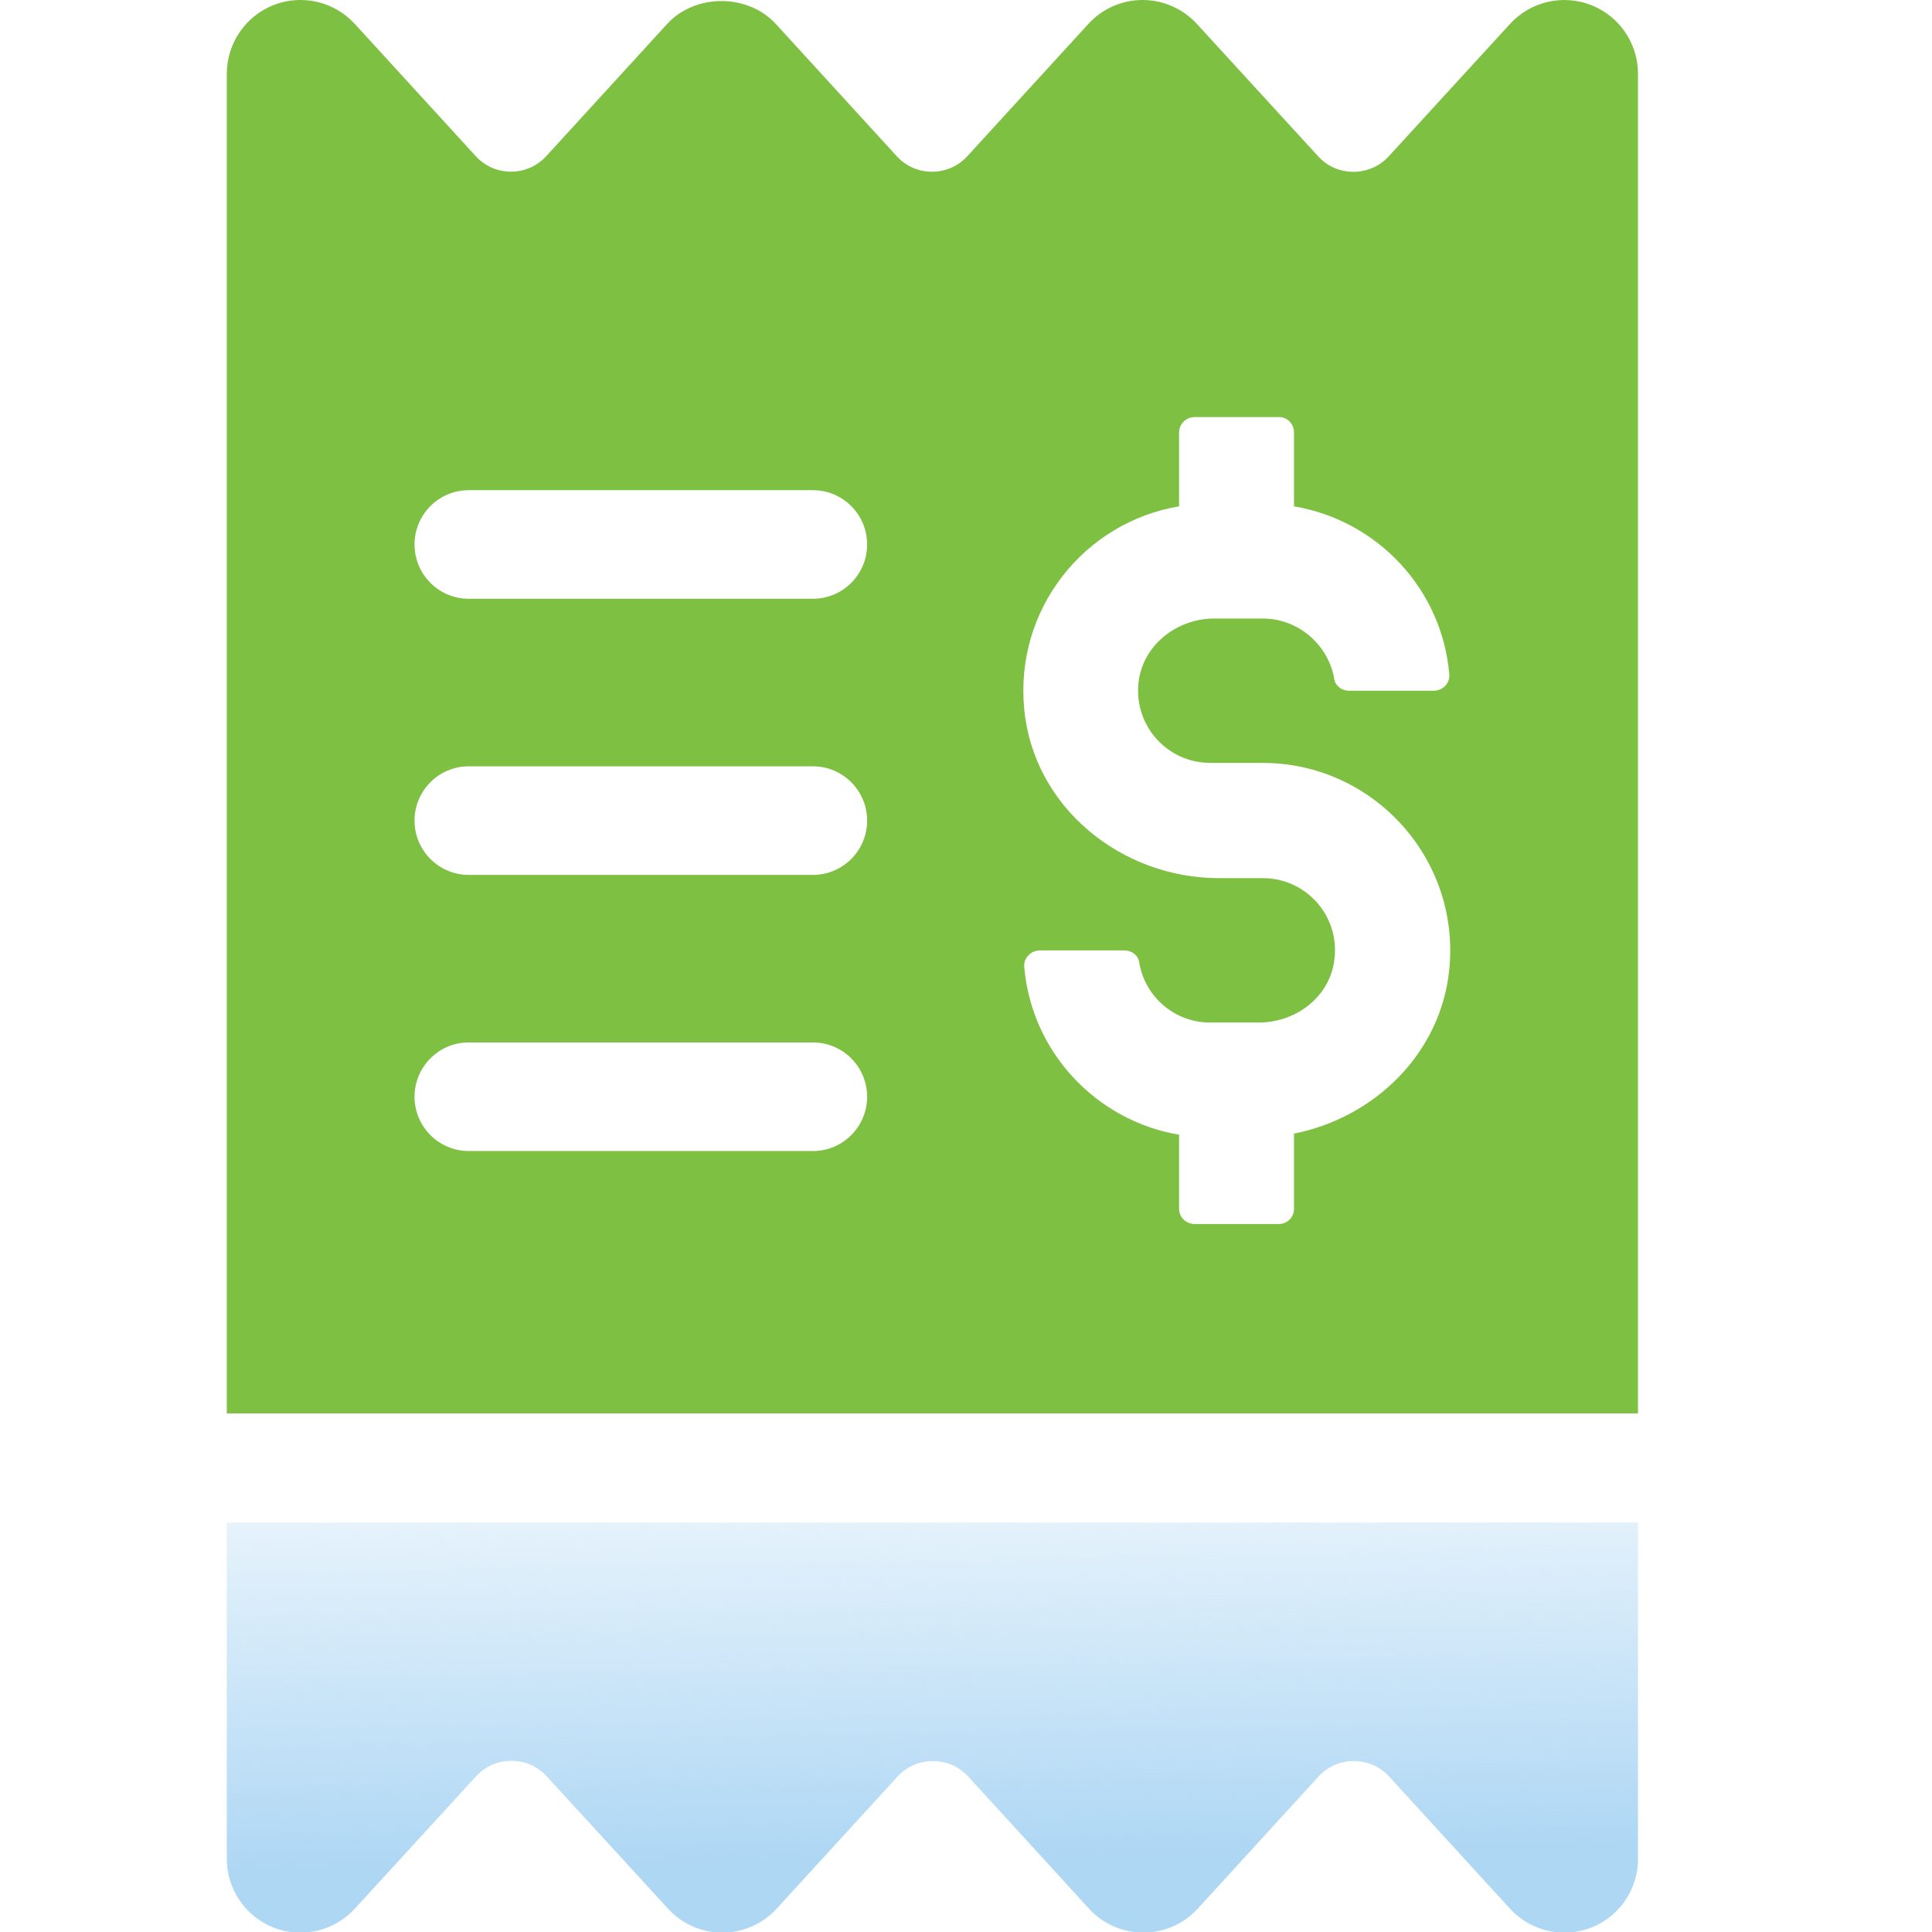
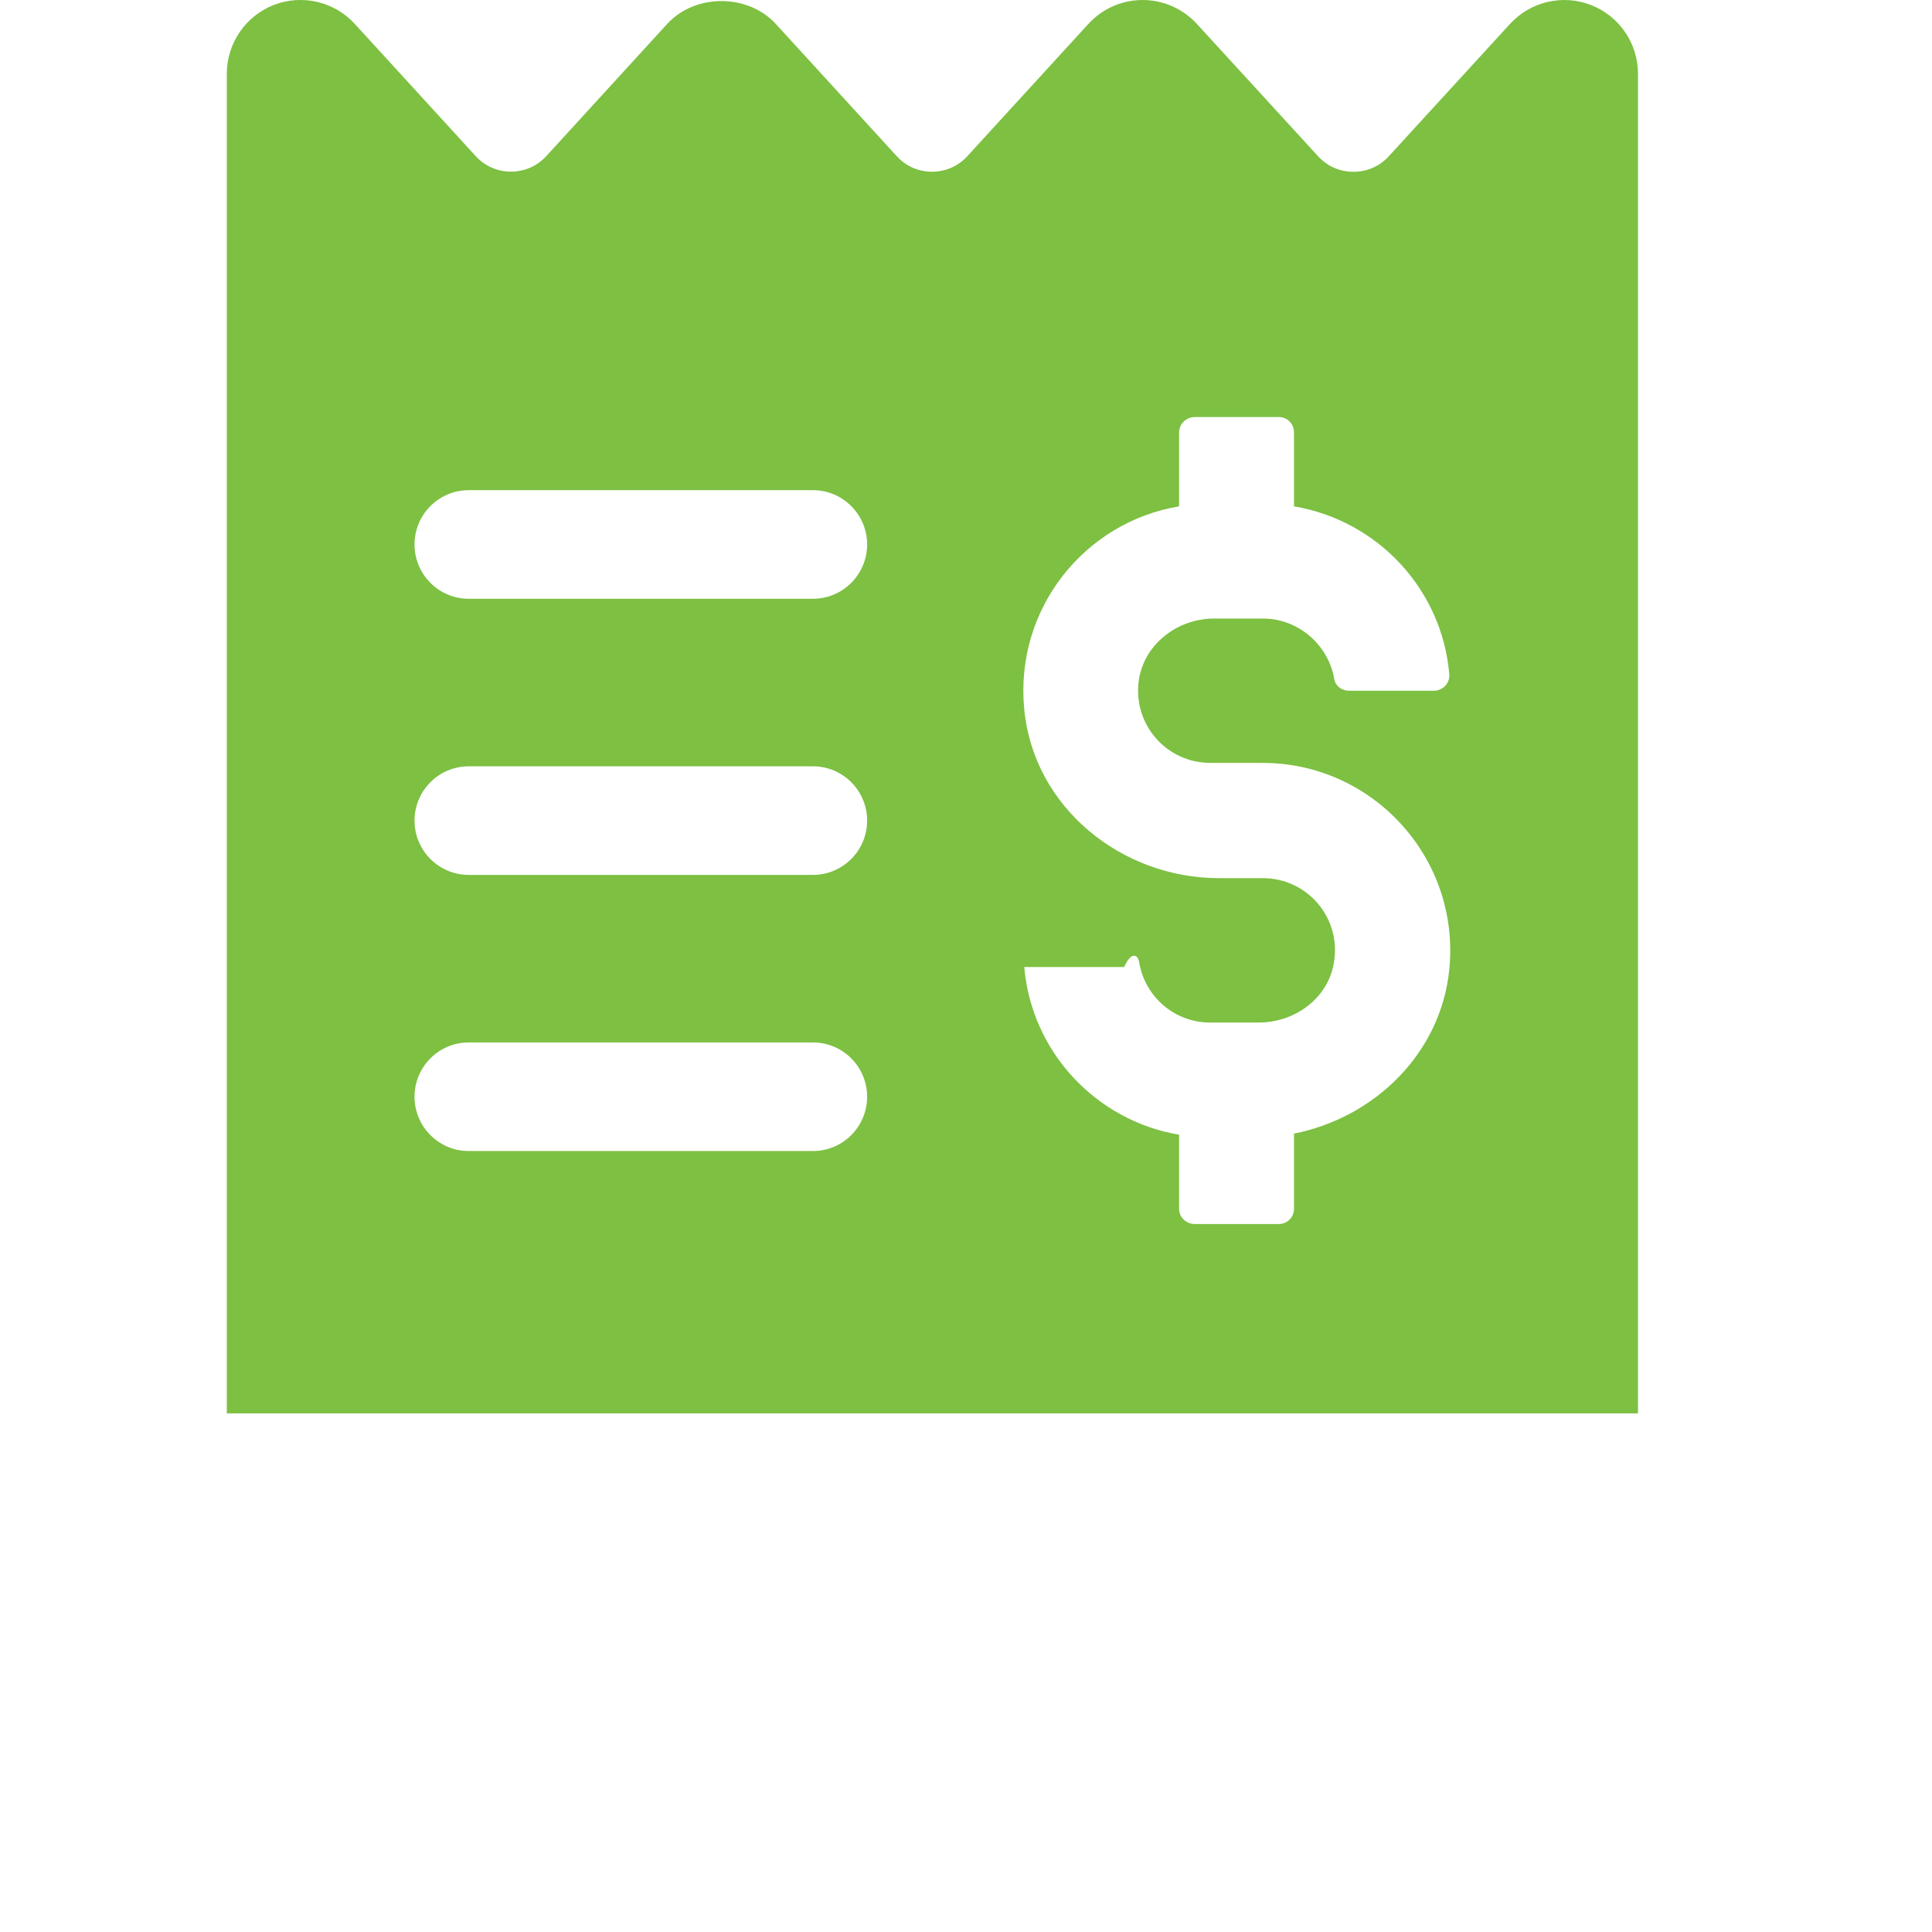
<svg xmlns="http://www.w3.org/2000/svg" width="230" height="230" viewBox="0 0 230 230" fill="none">
-   <rect width="230" height="230" fill="white" />
  <g clip-path="url(#clip0_698_586)">
-     <path d="M27 221.282C27 224.909 29.22 228.158 32.589 229.481C35.941 230.796 39.782 229.902 42.234 227.23L56.662 211.476C58.145 209.861 59.937 209.62 60.88 209.62C61.822 209.62 63.614 209.861 65.097 211.476L79.534 227.23C81.188 229.043 83.537 230.074 85.989 230.074C88.449 230.074 90.79 229.043 92.453 227.23L106.838 211.502C108.321 209.886 110.113 209.646 111.056 209.646C111.999 209.646 113.79 209.886 115.274 211.502L129.65 227.23C131.313 229.043 133.662 230.074 136.114 230.074C138.566 230.074 140.923 229.043 142.578 227.23L156.954 211.502C158.429 209.886 160.229 209.646 161.172 209.646C162.115 209.646 163.907 209.886 165.381 211.502L179.766 227.23C181.464 229.077 183.821 230.074 186.239 230.074C187.31 230.074 188.382 229.877 189.419 229.481C192.788 228.166 195.009 224.909 195.009 221.282V181.259H27V221.282Z" fill="url(#paint0_linear_698_586)" />
-     <path d="M189.411 0.602C186.059 -0.713 182.218 0.172 179.766 2.845L165.338 18.598C163.855 20.214 162.064 20.454 161.121 20.454C160.178 20.454 158.386 20.214 156.911 18.598L142.483 2.845C140.82 1.031 138.471 -3.94441e-05 136.02 -3.94441e-05C133.568 -3.94441e-05 131.219 1.031 129.564 2.853L115.171 18.581C113.696 20.197 111.896 20.446 110.953 20.446C110.01 20.446 108.218 20.205 106.744 18.581L92.359 2.853C89.032 -0.782 82.749 -0.782 79.422 2.853L65.046 18.572C63.571 20.188 61.771 20.437 60.828 20.437C59.885 20.437 58.093 20.188 56.619 18.572L42.242 2.853C39.791 0.172 35.959 -0.713 32.589 0.593C29.22 1.916 27 5.165 27 8.792V168.259H195V8.792C195 5.165 192.78 1.916 189.411 0.602ZM96.782 137.027H55.796C52.238 137.027 49.349 134.131 49.349 130.564C49.349 126.998 52.238 124.101 55.796 124.101H96.782C100.34 124.101 103.229 126.998 103.229 130.564C103.229 134.131 100.34 137.027 96.782 137.027ZM96.782 104.154H55.796C52.238 104.154 49.349 101.258 49.349 97.691C49.349 94.124 52.238 91.228 55.796 91.228H96.782C100.34 91.228 103.229 94.124 103.229 97.691C103.229 101.258 100.34 104.154 96.782 104.154ZM96.782 71.281H55.796C52.238 71.281 49.349 68.385 49.349 64.818C49.349 61.251 52.238 58.355 55.796 58.355H96.782C100.34 58.355 103.229 61.251 103.229 64.818C103.229 68.385 100.34 71.281 96.782 71.281ZM144.052 90.824H150.345C163.349 90.824 173.834 102.074 172.539 115.37C171.554 125.382 163.667 133.039 154.048 134.956V143.92C154.048 144.908 153.242 145.716 152.265 145.716H142.218C141.232 145.716 140.366 144.917 140.366 143.92V135.085C130.507 133.417 122.8 125.253 121.935 115.12C121.806 114.072 122.74 113.144 123.786 113.144H133.833C134.699 113.144 135.497 113.694 135.617 114.562C136.294 118.644 139.809 121.729 144.061 121.729H149.856C154.177 121.729 158.111 118.824 158.797 114.613C159.723 109.242 155.591 104.541 150.353 104.541H145.115C133.465 104.541 123.049 96.075 121.935 84.456C120.76 72.458 129.144 62.145 140.366 60.28V51.505C140.366 50.448 141.232 49.649 142.218 49.649H152.265C153.251 49.649 154.048 50.448 154.048 51.505V60.28C163.975 61.956 171.682 70.112 172.539 80.314C172.599 81.362 171.742 82.23 170.688 82.23H160.572C159.775 82.23 158.977 81.671 158.849 80.872C158.163 76.79 154.588 73.636 150.336 73.636H144.541C140.289 73.636 136.337 76.541 135.599 80.803C134.742 86.183 138.866 90.816 144.044 90.816L144.052 90.824Z" fill="#7DC042" />
+     <path d="M189.411 0.602C186.059 -0.713 182.218 0.172 179.766 2.845L165.338 18.598C163.855 20.214 162.064 20.454 161.121 20.454C160.178 20.454 158.386 20.214 156.911 18.598L142.483 2.845C140.82 1.031 138.471 -3.94441e-05 136.02 -3.94441e-05C133.568 -3.94441e-05 131.219 1.031 129.564 2.853L115.171 18.581C113.696 20.197 111.896 20.446 110.953 20.446C110.01 20.446 108.218 20.205 106.744 18.581L92.359 2.853C89.032 -0.782 82.749 -0.782 79.422 2.853L65.046 18.572C63.571 20.188 61.771 20.437 60.828 20.437C59.885 20.437 58.093 20.188 56.619 18.572L42.242 2.853C39.791 0.172 35.959 -0.713 32.589 0.593C29.22 1.916 27 5.165 27 8.792V168.259H195V8.792C195 5.165 192.78 1.916 189.411 0.602ZM96.782 137.027H55.796C52.238 137.027 49.349 134.131 49.349 130.564C49.349 126.998 52.238 124.101 55.796 124.101H96.782C100.34 124.101 103.229 126.998 103.229 130.564C103.229 134.131 100.34 137.027 96.782 137.027ZM96.782 104.154H55.796C52.238 104.154 49.349 101.258 49.349 97.691C49.349 94.124 52.238 91.228 55.796 91.228H96.782C100.34 91.228 103.229 94.124 103.229 97.691C103.229 101.258 100.34 104.154 96.782 104.154ZM96.782 71.281H55.796C52.238 71.281 49.349 68.385 49.349 64.818C49.349 61.251 52.238 58.355 55.796 58.355H96.782C100.34 58.355 103.229 61.251 103.229 64.818C103.229 68.385 100.34 71.281 96.782 71.281ZM144.052 90.824H150.345C163.349 90.824 173.834 102.074 172.539 115.37C171.554 125.382 163.667 133.039 154.048 134.956V143.92C154.048 144.908 153.242 145.716 152.265 145.716H142.218C141.232 145.716 140.366 144.917 140.366 143.92V135.085C130.507 133.417 122.8 125.253 121.935 115.12H133.833C134.699 113.144 135.497 113.694 135.617 114.562C136.294 118.644 139.809 121.729 144.061 121.729H149.856C154.177 121.729 158.111 118.824 158.797 114.613C159.723 109.242 155.591 104.541 150.353 104.541H145.115C133.465 104.541 123.049 96.075 121.935 84.456C120.76 72.458 129.144 62.145 140.366 60.28V51.505C140.366 50.448 141.232 49.649 142.218 49.649H152.265C153.251 49.649 154.048 50.448 154.048 51.505V60.28C163.975 61.956 171.682 70.112 172.539 80.314C172.599 81.362 171.742 82.23 170.688 82.23H160.572C159.775 82.23 158.977 81.671 158.849 80.872C158.163 76.79 154.588 73.636 150.336 73.636H144.541C140.289 73.636 136.337 76.541 135.599 80.803C134.742 86.183 138.866 90.816 144.044 90.816L144.052 90.824Z" fill="#7DC042" />
  </g>
  <defs>
    <linearGradient id="paint0_linear_698_586" x1="142.642" y1="220.57" x2="141.533" y2="160.747" gradientUnits="userSpaceOnUse">
      <stop stop-color="#AED7F4" />
      <stop offset="1" stop-color="#AED7F4" stop-opacity="0" />
    </linearGradient>
    <clipPath id="clip0_698_586">
      <rect width="168" height="230" fill="white" transform="translate(27)" />
    </clipPath>
  </defs>
</svg>